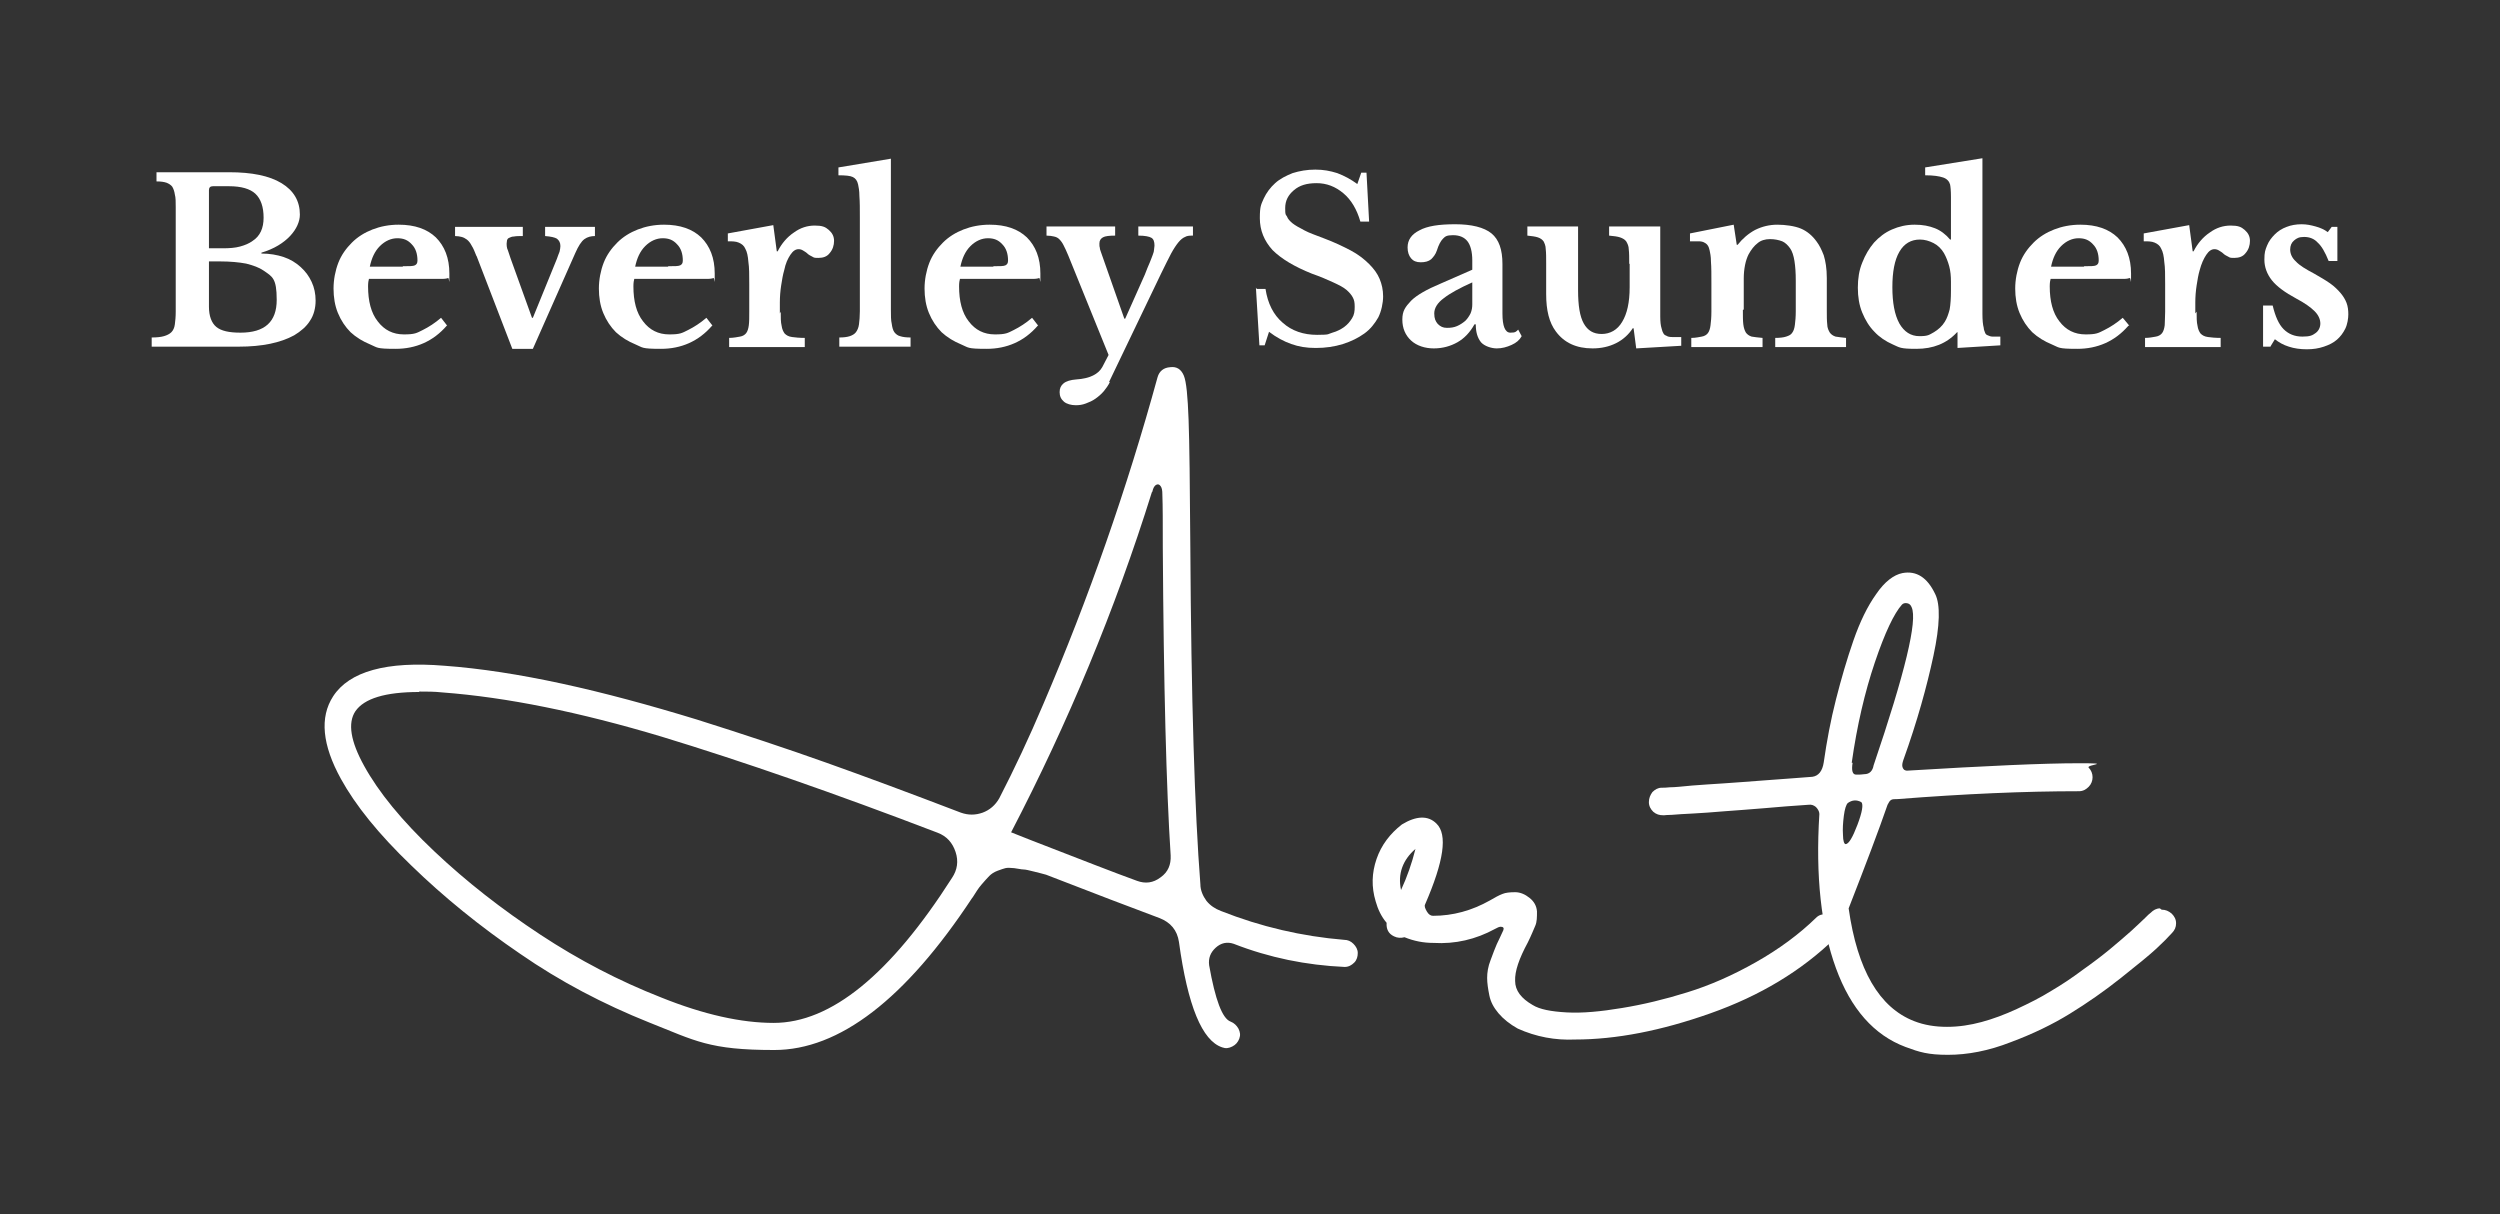
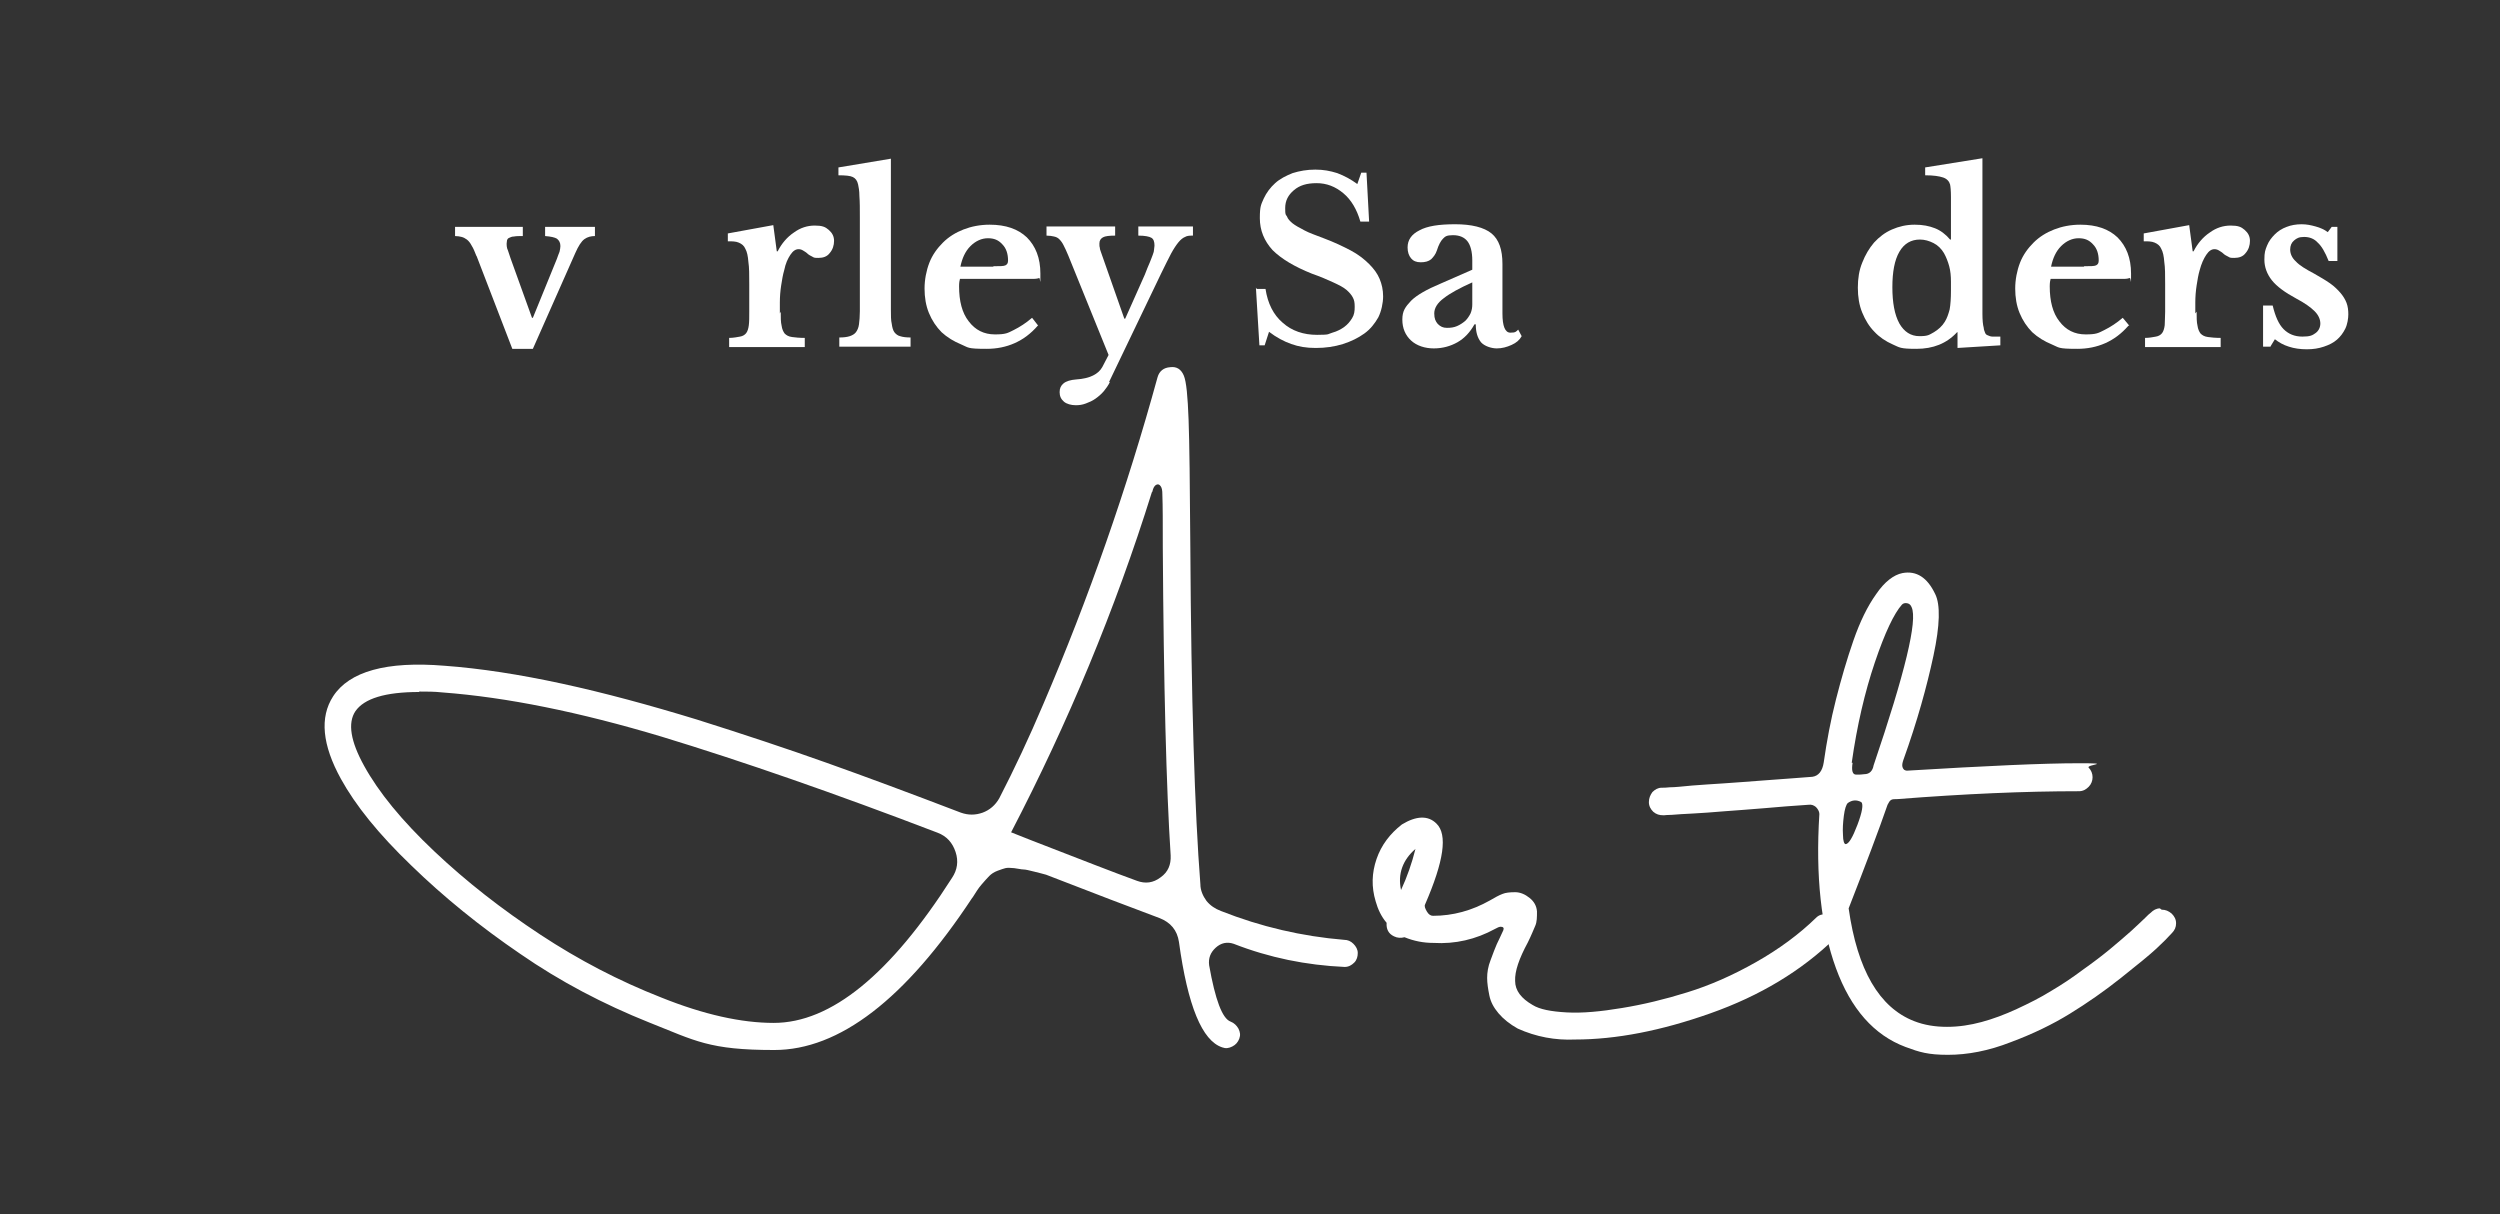
<svg xmlns="http://www.w3.org/2000/svg" version="1.1" viewBox="0 0 571.9 277.8">
  <rect x="0" y="0" width="571.9" height="277.8" fill="#333333" stroke="none" />
  <defs>
    <style>
      .cls-1 {
        fill: #fff;
      }
    </style>
  </defs>
  <g>
    <g id="Layer_1">
      <g>
        <g>
-           <path class="cls-1" d="M34.7,79.3v-2.1c1.2,0,2.1-.1,2.8-.3.7-.2,1.3-.5,1.7-.9.4-.4.7-1,.8-1.8.1-.8.2-1.7.2-2.9v-23.9c0-1.2,0-2.2-.2-2.9-.1-.7-.3-1.3-.6-1.8-.3-.4-.8-.7-1.3-.9-.6-.2-1.3-.3-2.3-.3v-2.1h16.6c5.2,0,9.2.8,12,2.5,2.8,1.7,4.2,4.1,4.2,7.2s-3,7-8.8,8.7v.2c1.9,0,3.6.3,5.1.8,1.5.5,2.8,1.3,3.9,2.3,1.1,1,1.9,2.1,2.5,3.4s.9,2.7.9,4.3-.4,3.3-1.3,4.6c-.8,1.3-2.1,2.4-3.6,3.3-3.1,1.7-7.3,2.6-12.7,2.6h-19.9ZM50.9,56.8c1.6,0,2.9-.1,4-.4,1.1-.3,2.1-.7,2.9-1.3,1.7-1.1,2.5-2.9,2.5-5.3s-.6-4.3-1.9-5.5c-1.2-1.1-3.2-1.7-6-1.7h-3.7c-.6,0-.9.3-.9.9v13.3h3.1ZM55,76.1c5.6,0,8.3-2.5,8.3-7.5s-1-5.3-3-6.7c-1-.7-2.4-1.2-4-1.6-1.6-.3-3.6-.5-6-.5h-2.5v10.4c0,2.1.6,3.7,1.7,4.6,1.1.9,2.9,1.3,5.5,1.3Z" />
-           <path class="cls-1" d="M102.2,74.5c-3.1,3.6-7.1,5.3-11.7,5.3s-4.1-.3-5.8-1c-1.7-.7-3.2-1.6-4.5-2.8-1.2-1.2-2.2-2.7-2.9-4.4-.7-1.7-1-3.6-1-5.6s.4-4.1,1.1-5.9c.7-1.8,1.8-3.3,3.1-4.6s2.9-2.3,4.7-3,3.8-1.1,6-1.1c3.7,0,6.5,1,8.5,2.9,2,2,3.1,4.7,3.1,8.3s0,.9-.3,1c-.2.1-.7.2-1.4.2h-16.7c-.1.3-.2.9-.2,1.7,0,3.4.7,6.1,2.2,8,1.5,2,3.5,3,6,3s2.9-.3,4.3-1c1.4-.7,2.8-1.6,4.2-2.8l1.4,1.8ZM92.2,60.9c1.4,0,2.3,0,2.7-.2.4-.2.6-.5.6-1.1,0-1.5-.4-2.8-1.3-3.7-.9-1-1.9-1.4-3.3-1.4s-2.8.6-4,1.8c-1.2,1.2-1.9,2.8-2.3,4.7h7.5Z" />
          <path class="cls-1" d="M109,58.6c-.4-1-.7-1.8-1.1-2.4-.3-.6-.7-1.1-1.1-1.4-.4-.3-.8-.5-1.2-.6-.4-.1-.9-.2-1.5-.2v-2.1h15.5v2.1c-.9,0-1.5,0-2,.1-.5,0-.9.2-1.1.3-.3.1-.4.3-.5.5,0,.2-.1.5-.1.8,0,.4,0,1,.3,1.6.2.6.4,1.2.6,1.8l4.9,13.6h.2l5.5-13.5c.2-.6.4-1.1.6-1.6.1-.5.2-.9.2-1.3,0-.8-.3-1.3-.8-1.7-.5-.3-1.4-.5-2.7-.6v-2.1h11.4v2.1c-.9,0-1.7.2-2.4.7-.7.5-1.4,1.6-2.1,3.2l-9.7,21.9h-4.7l-8.2-21.3Z" />
-           <path class="cls-1" d="M162.9,74.5c-3.1,3.6-7.1,5.3-11.7,5.3s-4.1-.3-5.8-1c-1.7-.7-3.2-1.6-4.5-2.8-1.2-1.2-2.2-2.7-2.9-4.4-.7-1.7-1-3.6-1-5.6s.4-4.1,1.1-5.9c.7-1.8,1.8-3.3,3.1-4.6,1.3-1.3,2.9-2.3,4.7-3s3.8-1.1,6-1.1c3.7,0,6.5,1,8.5,2.9,2,2,3.1,4.7,3.1,8.3s0,.9-.3,1c-.2.1-.7.2-1.4.2h-16.7c-.1.3-.2.9-.2,1.7,0,3.4.7,6.1,2.2,8,1.5,2,3.5,3,6,3s2.9-.3,4.3-1c1.4-.7,2.8-1.6,4.2-2.8l1.4,1.8ZM152.9,60.9c1.4,0,2.3,0,2.7-.2.4-.2.6-.5.6-1.1,0-1.5-.4-2.8-1.3-3.7-.9-1-1.9-1.4-3.3-1.4s-2.8.6-4,1.8c-1.2,1.2-1.9,2.8-2.3,4.7h7.5Z" />
          <path class="cls-1" d="M178.6,71.3c0,1.3,0,2.4.2,3.2.1.8.4,1.4.7,1.8.4.4.9.7,1.7.8.7.1,1.7.2,2.9.2v2.1h-17.3v-2.1c1,0,1.9-.2,2.5-.3.6-.1,1.1-.4,1.4-.8.3-.4.5-1,.6-1.8s.1-1.8.1-3.1v-6.3c0-2.1,0-3.8-.2-5.1-.1-1.3-.3-2.3-.7-3-.3-.7-.8-1.1-1.5-1.4s-1.5-.3-2.5-.3v-1.8l10.4-1.9.8,6h.2c.9-1.8,2.2-3.3,3.7-4.3,1.5-1.1,3.1-1.6,4.8-1.6s2.4.3,3.2,1c.8.7,1.2,1.5,1.2,2.5s-.3,2-1,2.8c-.6.8-1.5,1.1-2.6,1.1s-1-.1-1.4-.3-.8-.4-1.1-.7c-.3-.3-.7-.5-1-.7-.3-.2-.7-.3-1-.3-.7,0-1.3.4-1.9,1.3-.6.9-1.1,2-1.4,3.5-.3,1-.5,2.2-.7,3.5-.2,1.3-.3,2.6-.3,3.9v2.5Z" />
          <path class="cls-1" d="M203.8,70.8c0,1.4,0,2.5.2,3.3.1.8.3,1.5.6,1.9.3.4.8.8,1.3.9.6.2,1.4.3,2.4.3v2.1h-16.3v-2.1c1,0,1.8-.1,2.4-.3s1.1-.5,1.4-.9c.3-.4.6-1,.7-1.8.1-.8.2-1.8.2-3v-21.4c0-2,0-3.6-.1-4.9,0-1.3-.2-2.2-.3-2.7-.2-.9-.6-1.4-1.2-1.7-.6-.3-1.7-.4-3.3-.4v-1.8l12-2v34.5Z" />
          <path class="cls-1" d="M237.4,74.5c-3.1,3.6-7.1,5.3-11.7,5.3s-4.1-.3-5.8-1c-1.7-.7-3.2-1.6-4.5-2.8-1.2-1.2-2.2-2.7-2.9-4.4-.7-1.7-1-3.6-1-5.6s.4-4.1,1.1-5.9c.7-1.8,1.8-3.3,3.1-4.6,1.3-1.3,2.9-2.3,4.7-3s3.8-1.1,6-1.1c3.7,0,6.5,1,8.5,2.9,2,2,3.1,4.7,3.1,8.3s0,.9-.3,1c-.2.1-.7.2-1.4.2h-16.7c-.1.3-.2.9-.2,1.7,0,3.4.7,6.1,2.2,8,1.5,2,3.5,3,6,3s2.9-.3,4.3-1c1.4-.7,2.8-1.6,4.2-2.8l1.4,1.8ZM227.3,60.9c1.4,0,2.3,0,2.7-.2.4-.2.6-.5.6-1.1,0-1.5-.4-2.8-1.3-3.7-.9-1-1.9-1.4-3.3-1.4s-2.8.6-4,1.8c-1.2,1.2-1.9,2.8-2.3,4.7h7.5Z" />
          <path class="cls-1" d="M253.9,87.4c-.4.8-.9,1.5-1.4,2.1-.6.7-1.2,1.2-1.9,1.7-.7.5-1.4.8-2.2,1.1-.8.3-1.5.4-2.3.4-1.1,0-2.1-.3-2.7-.8-.7-.6-1-1.3-1-2.2s.3-1.5.9-2c.6-.5,1.6-.8,2.9-.9,3.1-.2,5.1-1.2,6-2.9l1.4-2.7-9.2-22.7c-.4-1-.8-1.8-1.1-2.4-.3-.6-.6-1-1-1.4-.3-.3-.7-.5-1.2-.6-.4-.1-1-.2-1.7-.2v-2.1h15.7v2.1c-1.3,0-2.3.1-2.8.4-.5.3-.8.7-.8,1.4s0,.6.1,1c0,.4.2.7.3,1.1l5.3,15.1h.2l4.5-10.1c.4-1.1.8-2,1.1-2.7.3-.7.5-1.3.7-1.8.2-.5.3-.9.3-1.2,0-.3.1-.6.1-.9,0-.9-.2-1.5-.7-1.8-.5-.3-1.5-.5-3-.5v-2.1h12.5v2.1c-.7,0-1.3,0-1.8.3-.5.2-1,.6-1.5,1.2s-1.1,1.5-1.7,2.6c-.6,1.2-1.4,2.7-2.3,4.6l-11.9,24.8Z" />
          <path class="cls-1" d="M287.5,66.1h2c.5,3.3,1.8,5.9,3.9,7.7,2.1,1.9,4.8,2.8,7.9,2.8s2.4-.2,3.5-.5c1.1-.3,2-.8,2.7-1.3.8-.6,1.3-1.2,1.8-2s.6-1.6.6-2.6-.1-1.5-.4-2.1c-.3-.6-.8-1.2-1.5-1.8s-1.7-1.1-3-1.7c-1.3-.6-2.9-1.3-4.9-2-4-1.6-7-3.4-9-5.4-1.9-2.1-2.9-4.5-2.9-7.3s.3-3.1.9-4.5c.6-1.3,1.5-2.5,2.6-3.5,1.1-1,2.5-1.7,4-2.3,1.6-.5,3.3-.8,5.2-.8s3.4.3,5,.8c1.6.6,3.1,1.4,4.6,2.5l.9-2.6h1.2l.6,11.2h-2c-.8-2.8-2.1-5-3.9-6.5-1.8-1.5-3.8-2.3-6.1-2.3s-3.9.5-5.2,1.6c-1.3,1.1-2,2.4-2,4.1s.1,1.4.4,1.9c.2.6.7,1.1,1.3,1.6s1.6,1,2.7,1.6,2.6,1.1,4.4,1.8c2.4.9,4.5,1.9,6.2,2.8,1.7.9,3.1,2,4.2,3.1,1.1,1.1,1.9,2.2,2.4,3.4.5,1.2.8,2.5.8,4s-.4,3.4-1.1,4.8c-.8,1.4-1.8,2.7-3.2,3.7-1.4,1-3,1.8-4.9,2.4-1.9.6-4,.9-6.2.9s-3.9-.3-5.6-.9-3.4-1.5-5.1-2.8l-1,3.1h-1.2l-.8-13.2Z" />
          <path class="cls-1" d="M336.8,61.8v-2.2c0-2-.4-3.5-1.1-4.4-.7-.9-1.8-1.4-3.3-1.4s-1.8.3-2.3.8c-.5.5-1,1.4-1.4,2.7-.3.9-.8,1.5-1.3,2-.6.5-1.4.7-2.4.7s-1.7-.3-2.2-.9c-.5-.6-.8-1.4-.8-2.5,0-1.7.9-3,2.7-3.9,1.8-1,4.5-1.4,8.2-1.4s6.6.7,8.3,2.1c1.7,1.4,2.5,3.7,2.5,7v11.3c0,2.9.6,4.4,1.8,4.4s1.3-.2,1.8-.7l.8,1.5c-.5.9-1.2,1.5-2.3,2s-2.2.8-3.4.8-2.8-.5-3.6-1.4c-.8-1-1.2-2.3-1.2-4.1h-.3c-1,1.8-2.3,3.2-3.9,4.1-1.6.9-3.4,1.4-5.4,1.4s-3.9-.6-5.2-1.8c-1.3-1.2-2-2.8-2-4.8s.7-2.9,2-4.3c1.3-1.3,3.6-2.6,6.7-3.9l7.3-3.2ZM336.8,64.6c-2.9,1.3-5.1,2.5-6.5,3.6-1.5,1.1-2.2,2.3-2.2,3.5s.3,1.8.8,2.4c.6.6,1.2.9,2.1.9s1.6-.1,2.3-.4c.7-.3,1.3-.7,1.9-1.2.5-.5.9-1.1,1.2-1.7.3-.7.4-1.4.4-2.1v-4.9Z" />
-           <path class="cls-1" d="M372.7,60.4c0-1.4,0-2.5-.1-3.3,0-.8-.3-1.4-.6-1.9-.3-.4-.8-.7-1.4-.9s-1.4-.3-2.5-.4v-2.1h11.7v15.7c0,2.1,0,3.8,0,4.9,0,1.2.1,2.1.3,2.7.1.4.2.8.4,1.1.1.3.4.5.7.6.3.2.7.3,1.3.3.5,0,1.2,0,2.1,0v2l-10.3.6-.6-4.6h-.2c-.9,1.4-2.2,2.6-3.8,3.4-1.6.8-3.4,1.2-5.4,1.2-3.7,0-6.5-1.3-8.4-3.9-1.5-2-2.2-4.8-2.2-8.5v-7c0-1.4,0-2.5-.1-3.3,0-.8-.3-1.4-.5-1.8-.3-.4-.7-.7-1.3-.9-.6-.2-1.4-.3-2.4-.4v-2.1h11.6v14.6c0,3.5.4,6,1.3,7.6.9,1.6,2.2,2.4,4.1,2.4s3.6-.9,4.7-2.8c1.1-1.8,1.7-4.4,1.7-7.9v-5.4Z" />
-           <path class="cls-1" d="M398.7,70.9c0,1.4,0,2.5.1,3.3s.3,1.4.6,1.9c.3.4.7.7,1.3.9.6.1,1.4.2,2.5.3v2.1h-16.3v-2.1c1,0,1.8-.2,2.4-.3.6-.1,1.1-.4,1.4-.8.3-.4.5-1,.6-1.8.1-.8.2-1.8.2-3.1v-6.5c0-2,0-3.7-.1-4.9,0-1.3-.2-2.1-.3-2.6-.1-.4-.2-.8-.4-1.1-.2-.3-.4-.5-.8-.7-.3-.2-.8-.3-1.3-.3-.5,0-1.2,0-2,0v-1.8l10-2,.7,4.6h.2c1.1-1.4,2.5-2.6,4-3.4,1.6-.8,3.3-1.2,5.1-1.2s4,.3,5.4.9c1.4.6,2.6,1.6,3.6,3,.6.8,1.1,1.8,1.6,3.1.4,1.3.7,3,.7,5.2v7.3c0,1.4,0,2.5.1,3.3,0,.8.3,1.4.6,1.9.3.4.7.7,1.3.9.6.1,1.4.2,2.4.3v2.1h-16.2v-2.1c1,0,1.9-.1,2.5-.3.6-.2,1.1-.4,1.4-.9.3-.4.5-1,.6-1.8.1-.8.2-1.8.2-3.1v-7c0-1.8-.1-3.2-.3-4.5-.2-1.2-.5-2.2-1-2.9-.5-.7-1.1-1.3-1.8-1.6-.8-.3-1.7-.5-2.8-.5s-2.1.3-2.8.9c-.8.6-1.5,1.5-2.1,2.6-.3.6-.6,1.4-.8,2.4-.2,1-.3,2-.3,3.1v7.1Z" />
          <path class="cls-1" d="M447.9,76h-.2c-2.4,2.6-5.5,3.8-9.3,3.8s-3.8-.3-5.4-1c-1.6-.7-3.1-1.7-4.2-2.9-1.2-1.2-2.1-2.7-2.8-4.4-.7-1.7-1-3.6-1-5.7s.3-4,1-5.7c.7-1.8,1.6-3.3,2.7-4.6,1.2-1.3,2.5-2.3,4.1-3,1.6-.7,3.3-1.1,5.2-1.1s3.3.3,4.6.8c1.3.5,2.5,1.4,3.5,2.6h.2v-4.4c0-2,0-3.8,0-5.3s-.1-2.4-.2-2.9c-.2-.7-.7-1.3-1.6-1.6-.9-.3-2.2-.5-4.1-.5v-1.8l13.1-2.1v29.6c0,2.6,0,4.6,0,6,0,1.4.1,2.5.3,3.2,0,.4.2.8.3,1.1.1.3.3.5.6.6s.6.3,1.1.3c.5,0,1.1,0,1.8,0v2l-9.8.6v-3.8ZM446.3,64.5c0-1.3-.1-2.5-.4-3.6-.3-1.1-.7-2.1-1.2-3-.6-1-1.4-1.8-2.4-2.3s-2-.8-3.1-.8c-2,0-3.6.9-4.7,2.8-1.1,1.9-1.6,4.6-1.6,8.1s.5,6.3,1.6,8.3c1.1,1.9,2.6,2.9,4.6,2.9s2.2-.3,3.3-.9c1-.6,1.9-1.4,2.5-2.4.5-.8.8-1.7,1.1-2.8.2-1.1.3-2.6.3-4.3v-2Z" />
          <path class="cls-1" d="M486.9,74.5c-3.1,3.6-7.1,5.3-11.7,5.3s-4.1-.3-5.8-1c-1.7-.7-3.2-1.6-4.5-2.8-1.2-1.2-2.2-2.7-2.9-4.4-.7-1.7-1-3.6-1-5.6s.4-4.1,1.1-5.9c.7-1.8,1.8-3.3,3.1-4.6s2.9-2.3,4.7-3,3.8-1.1,6-1.1c3.7,0,6.5,1,8.5,2.9,2,2,3.1,4.7,3.1,8.3s0,.9-.3,1-.7.2-1.4.2h-16.7c-.1.3-.2.9-.2,1.7,0,3.4.7,6.1,2.2,8,1.5,2,3.5,3,6,3s2.9-.3,4.3-1c1.4-.7,2.8-1.6,4.2-2.8l1.5,1.8ZM476.8,60.9c1.4,0,2.3,0,2.7-.2.4-.2.6-.5.6-1.1,0-1.5-.4-2.8-1.3-3.7-.9-1-1.9-1.4-3.3-1.4s-2.8.6-4,1.8c-1.2,1.2-1.9,2.8-2.3,4.7h7.5Z" />
          <path class="cls-1" d="M502.5,71.3c0,1.3,0,2.4.2,3.2.1.8.4,1.4.7,1.8.4.4.9.7,1.7.8.7.1,1.7.2,2.9.2v2.1h-17.3v-2.1c1,0,1.9-.2,2.5-.3.6-.1,1.1-.4,1.4-.8s.5-1,.6-1.8c0-.8.1-1.8.1-3.1v-6.3c0-2.1,0-3.8-.2-5.1-.1-1.3-.3-2.3-.7-3-.3-.7-.8-1.1-1.5-1.4s-1.5-.3-2.5-.3v-1.8l10.4-1.9.8,6h.2c.9-1.8,2.2-3.3,3.7-4.3,1.5-1.1,3.1-1.6,4.8-1.6s2.4.3,3.2,1c.8.7,1.2,1.5,1.2,2.5s-.3,2-1,2.8c-.6.8-1.5,1.1-2.6,1.1s-1-.1-1.4-.3-.8-.4-1.1-.7c-.3-.3-.7-.5-1-.7-.3-.2-.7-.3-1-.3-.7,0-1.3.4-1.9,1.3-.6.9-1.1,2-1.5,3.5-.3,1-.5,2.2-.7,3.5-.2,1.3-.3,2.6-.3,3.9v2.5Z" />
          <path class="cls-1" d="M519.3,79.3h-1.6v-9.4h2.2c.6,2.5,1.4,4.3,2.5,5.4,1.1,1.1,2.5,1.7,4.3,1.7s2.3-.3,3-.8c.7-.5,1.1-1.3,1.1-2.2s-.4-1.9-1.3-2.8c-.9-.9-2.3-1.9-4.2-2.9-2.6-1.4-4.5-2.8-5.6-4.2-1.1-1.4-1.7-3-1.7-4.7s.2-2.2.6-3.2c.4-1,1-1.8,1.8-2.6.7-.7,1.6-1.3,2.7-1.7,1-.4,2.2-.6,3.4-.6s2.1.2,3.2.5c1.1.3,2,.7,2.8,1.3l.9-1.2h1.3v7.8h-2c-.8-2-1.6-3.4-2.5-4.2-.8-.9-1.9-1.3-3.1-1.3s-1.7.3-2.3.8c-.6.5-.9,1.2-.9,2.1s.4,1.9,1.3,2.7c.8.9,2.3,1.8,4.2,2.8,1.4.8,2.6,1.5,3.6,2.2,1,.7,1.8,1.5,2.4,2.2.6.7,1.1,1.5,1.4,2.3s.4,1.7.4,2.6-.2,2.3-.7,3.3-1.1,1.8-1.9,2.5c-.8.7-1.8,1.2-3,1.6-1.2.4-2.4.6-3.9.6s-2.9-.2-4.1-.6c-1.3-.4-2.3-1-3.2-1.7l-1.1,1.8Z" />
        </g>
        <g>
          <path class="cls-1" d="M222.4,205.4c-15.3,23.2-30.4,34.8-45.3,34.8s-18-2.1-28.6-6.3c-10.5-4.2-20.4-9.4-29.5-15.7-9.1-6.2-17.5-13-24.9-20.2-7.5-7.2-12.8-13.8-16.1-19.8-4.3-7.8-4.9-14.1-1.8-18.9,3.7-5.7,12.2-8.1,25.5-7,8.2.6,17.2,2,26.9,4.1,9.7,2.1,20,4.9,30.8,8.2,10.8,3.4,20.7,6.7,29.7,9.9,9,3.2,19.2,7,30.7,11.4,1.7.6,3.3.6,5,0,1.6-.6,2.9-1.7,3.8-3.3,3.4-6.6,6.8-13.8,10.1-21.6,10.4-24.3,19.1-49.2,26.1-74.7.4-1.4,1.4-2.2,2.9-2.3,1.5-.2,2.5.5,3.1,1.9.6,1.4.9,4.8,1.1,10.1.2,5.3.3,15,.4,29.2.2,34.8,1,60.5,2.3,77.1,0,1.4.6,2.7,1.4,3.8.9,1.1,2,1.8,3.3,2.3,9.1,3.6,18.5,5.8,28.2,6.6.8,0,1.5.3,2.1.9.6.6,1,1.3,1,2.1,0,.8-.2,1.6-.8,2.2-.6.6-1.3,1-2.2,1-8.8-.4-17.2-2.1-25.4-5.3-1.5-.5-2.9-.2-4.1.9-1.2,1.1-1.7,2.4-1.5,4,1.4,7.9,3,12.2,4.9,12.9.8.3,1.4.9,1.8,1.6.4.8.5,1.5.2,2.3-.3.8-.8,1.4-1.6,1.8-.8.4-1.5.5-2.3.2-4.6-1.5-7.9-9.5-9.9-24.1-.4-2.7-1.9-4.5-4.5-5.5-6.2-2.3-14.8-5.6-25.9-9.9-.6-.2-1.6-.4-2.7-.7-1.2-.3-2-.5-2.5-.5-.5,0-1.2-.2-2.1-.3-.9-.1-1.6-.1-2,0-.4.1-1,.3-1.8.6-.8.3-1.4.7-1.9,1.2s-1.1,1.2-1.8,2c-.7.8-1.3,1.8-2,2.9ZM95.9,158.3c-7.8,0-12.6,1.5-14.6,4.4-1.8,2.7-1.1,6.9,2,12.5,3.3,6,8.6,12.5,16,19.5,7.4,7,15.5,13.3,24.3,19.1,8.8,5.8,18,10.6,27.7,14.4,9.7,3.9,18.3,5.8,25.7,5.8,13.1,0,26.7-11.1,40.8-33.2,1.2-1.8,1.5-3.8.8-5.9-.7-2.1-2-3.6-4.1-4.4-23.5-9-44.5-16.3-63.2-22-18.7-5.6-35.4-9-50.1-10.1-1.8-.2-3.6-.2-5.3-.2ZM263.5,112.6c-8.4,26.9-19.2,52.8-32.2,77.8l4.8,1.9c11.1,4.3,19,7.4,24,9.2,1.9.7,3.7.5,5.4-.8,1.7-1.2,2.4-2.9,2.3-5-1-15.4-1.6-38.9-1.8-70.5,0-5.5,0-9.5-.1-12.1,0-.9-.1-1.5-.4-1.9-.3-.4-.6-.5-1-.3-.4.2-.7.7-.9,1.6Z" />
          <path class="cls-1" d="M417.7,209.2c.9,0,1.6.3,2.2,1,.6.6.9,1.4.9,2.2s-.3,1.6-1,2.2c-7.7,7.5-17.2,13.2-28.5,17.2-11.3,4-21.6,6-31,6-4.5.2-8.9-.6-13.1-2.5-1.8-1-3.3-2.2-4.4-3.5-1.1-1.3-1.8-2.6-2.1-4.1-.3-1.5-.5-2.8-.5-4,0-1.2.2-2.6.8-4.1.6-1.6,1-2.7,1.4-3.6.4-.8.9-1.9,1.5-3.2.2-.5,0-.8-.6-.8-.3,0-.8.2-1.3.5-4.4,2.4-9.1,3.5-14.1,3.2-2.2,0-4.4-.4-6.6-1.3-.8.2-1.6.2-2.4-.2-1.3-.6-1.8-1.7-1.7-3.1-1.2-1.4-2-3.1-2.5-4.9-1-3.3-.9-6.5.2-9.7,1.1-3.2,3.1-5.8,5.8-7.9,3.3-2,6-2.1,7.9-.2,2.6,2.5,1.7,8.6-2.6,18.5-.2.4,0,.9.4,1.6.4.7.9,1,1.4,1,4.6,0,8.9-1.2,13-3.5,1.2-.7,2.1-1.2,2.9-1.5.7-.3,1.7-.4,2.9-.4,1.2,0,2.3.5,3.3,1.3,1,.8,1.6,1.8,1.7,3.1,0,1.3,0,2.4-.4,3.3-.4.9-.9,2.2-1.7,3.8-2,3.7-3,6.6-2.9,8.8,0,2.2,1.4,4,4,5.5,1.6,1,4.2,1.5,7.8,1.7,3.6.2,7.8-.2,12.6-1,4.9-.8,9.9-2,15-3.6,5.2-1.6,10.4-3.9,15.7-6.9,5.3-3,9.9-6.4,13.8-10.2.6-.6,1.4-.8,2.3-.8ZM320.5,203.6c1.4-3,2.5-6.2,3.3-9.4-2.9,2.5-4.1,5.7-3.3,9.4Z" />
          <path class="cls-1" d="M494.5,208.1c.9,0,1.6.3,2.3.9.6.6,1,1.3,1,2.2s-.3,1.6-1,2.3c-.9,1-2,2.1-3.5,3.5-1.5,1.4-4.2,3.6-8.1,6.7-3.9,3.1-7.8,5.8-11.7,8.2-3.9,2.4-8.4,4.6-13.5,6.5-5.1,2-9.9,2.9-14.4,2.9s-6.5-.6-9.7-1.8c-7.2-2.7-12.5-8.7-15.9-18-3.4-9.3-4.7-21.1-3.8-35.3,0-.6-.4-1.2-.8-1.6-.5-.4-1-.6-1.7-.5-3.3.2-6.8.5-10.3.8-3.5.3-6.5.5-9.1.7-2.5.2-4.9.4-7,.5-2.1.1-3.7.2-4.8.3-1.1,0-1.7.1-1.8.1h-.2c-.9,0-1.6-.2-2.3-.8-.6-.6-1-1.3-1-2.2s.3-1.6.8-2.3c.6-.6,1.3-1,2.1-1s.7,0,1.9-.1c1.2,0,2.9-.2,5.1-.4,2.2-.2,4.6-.3,7.3-.5,2.7-.2,5.8-.4,9.5-.7,3.7-.3,7.2-.5,10.7-.8,1.4-.2,2.3-1.3,2.6-3.3.7-4.9,1.6-9.7,2.8-14.4,1.2-4.7,2.5-9.2,4-13.5,1.5-4.3,3.2-7.8,5.2-10.6,1.9-2.8,4-4.4,6-4.8,3.2-.6,5.7,1,7.5,4.8,1.2,2.4,1.1,7.1-.4,14.1s-3.7,15-6.9,23.9c-.2.6-.3,1.1-.2,1.5s.3.6.4.7c.2.1.4.2.6.2,18.2-1.1,31.3-1.7,39.4-1.7s1.6.3,2.2,1c.6.6.9,1.4.9,2.2s-.3,1.6-.9,2.2c-.6.6-1.3,1-2.2,1-12.4,0-26.2.6-41.5,1.8-.7,0-1.2,0-1.5.2-.3.2-.5.5-.8,1.1-2,5.8-5,13.7-8.9,23.7,2,14.1,7,22.7,15,25.8,2.3.9,4.8,1.3,7.5,1.3s5.3-.4,7.9-1.1c2.6-.7,5.3-1.7,8.1-3,2.8-1.3,5.4-2.6,7.8-4.1,2.4-1.4,4.8-3,7.2-4.8,2.4-1.7,4.5-3.3,6.2-4.7,1.7-1.4,3.3-2.8,4.9-4.2,1.5-1.4,2.6-2.4,3.2-3,.6-.6,1-1,1.3-1.2.6-.6,1.3-1,2.1-1ZM422.2,193.1c.7,0,1.6-1.5,2.7-4.4,1.1-2.9,1.4-4.7.9-5.2-1.1-.6-2.1-.5-3.1.2-.4.4-.7,1.4-.9,2.9-.2,1.6-.3,3-.2,4.4,0,1.4.3,2.1.6,2.1ZM423.8,174.5c-.3,1.8,0,2.7.8,2.7s1.3,0,1.9-.1c1.2,0,1.9-.8,2.1-2,7.2-21.2,10.1-33.2,8.7-36.2-.2-.5-.5-.8-1-.9s-.9,0-1.2.3c-1.8,2-3.9,6.4-6.2,13.2-2.3,6.8-4.1,14.5-5.3,23Z" />
        </g>
      </g>
    </g>
  </g>
</svg>